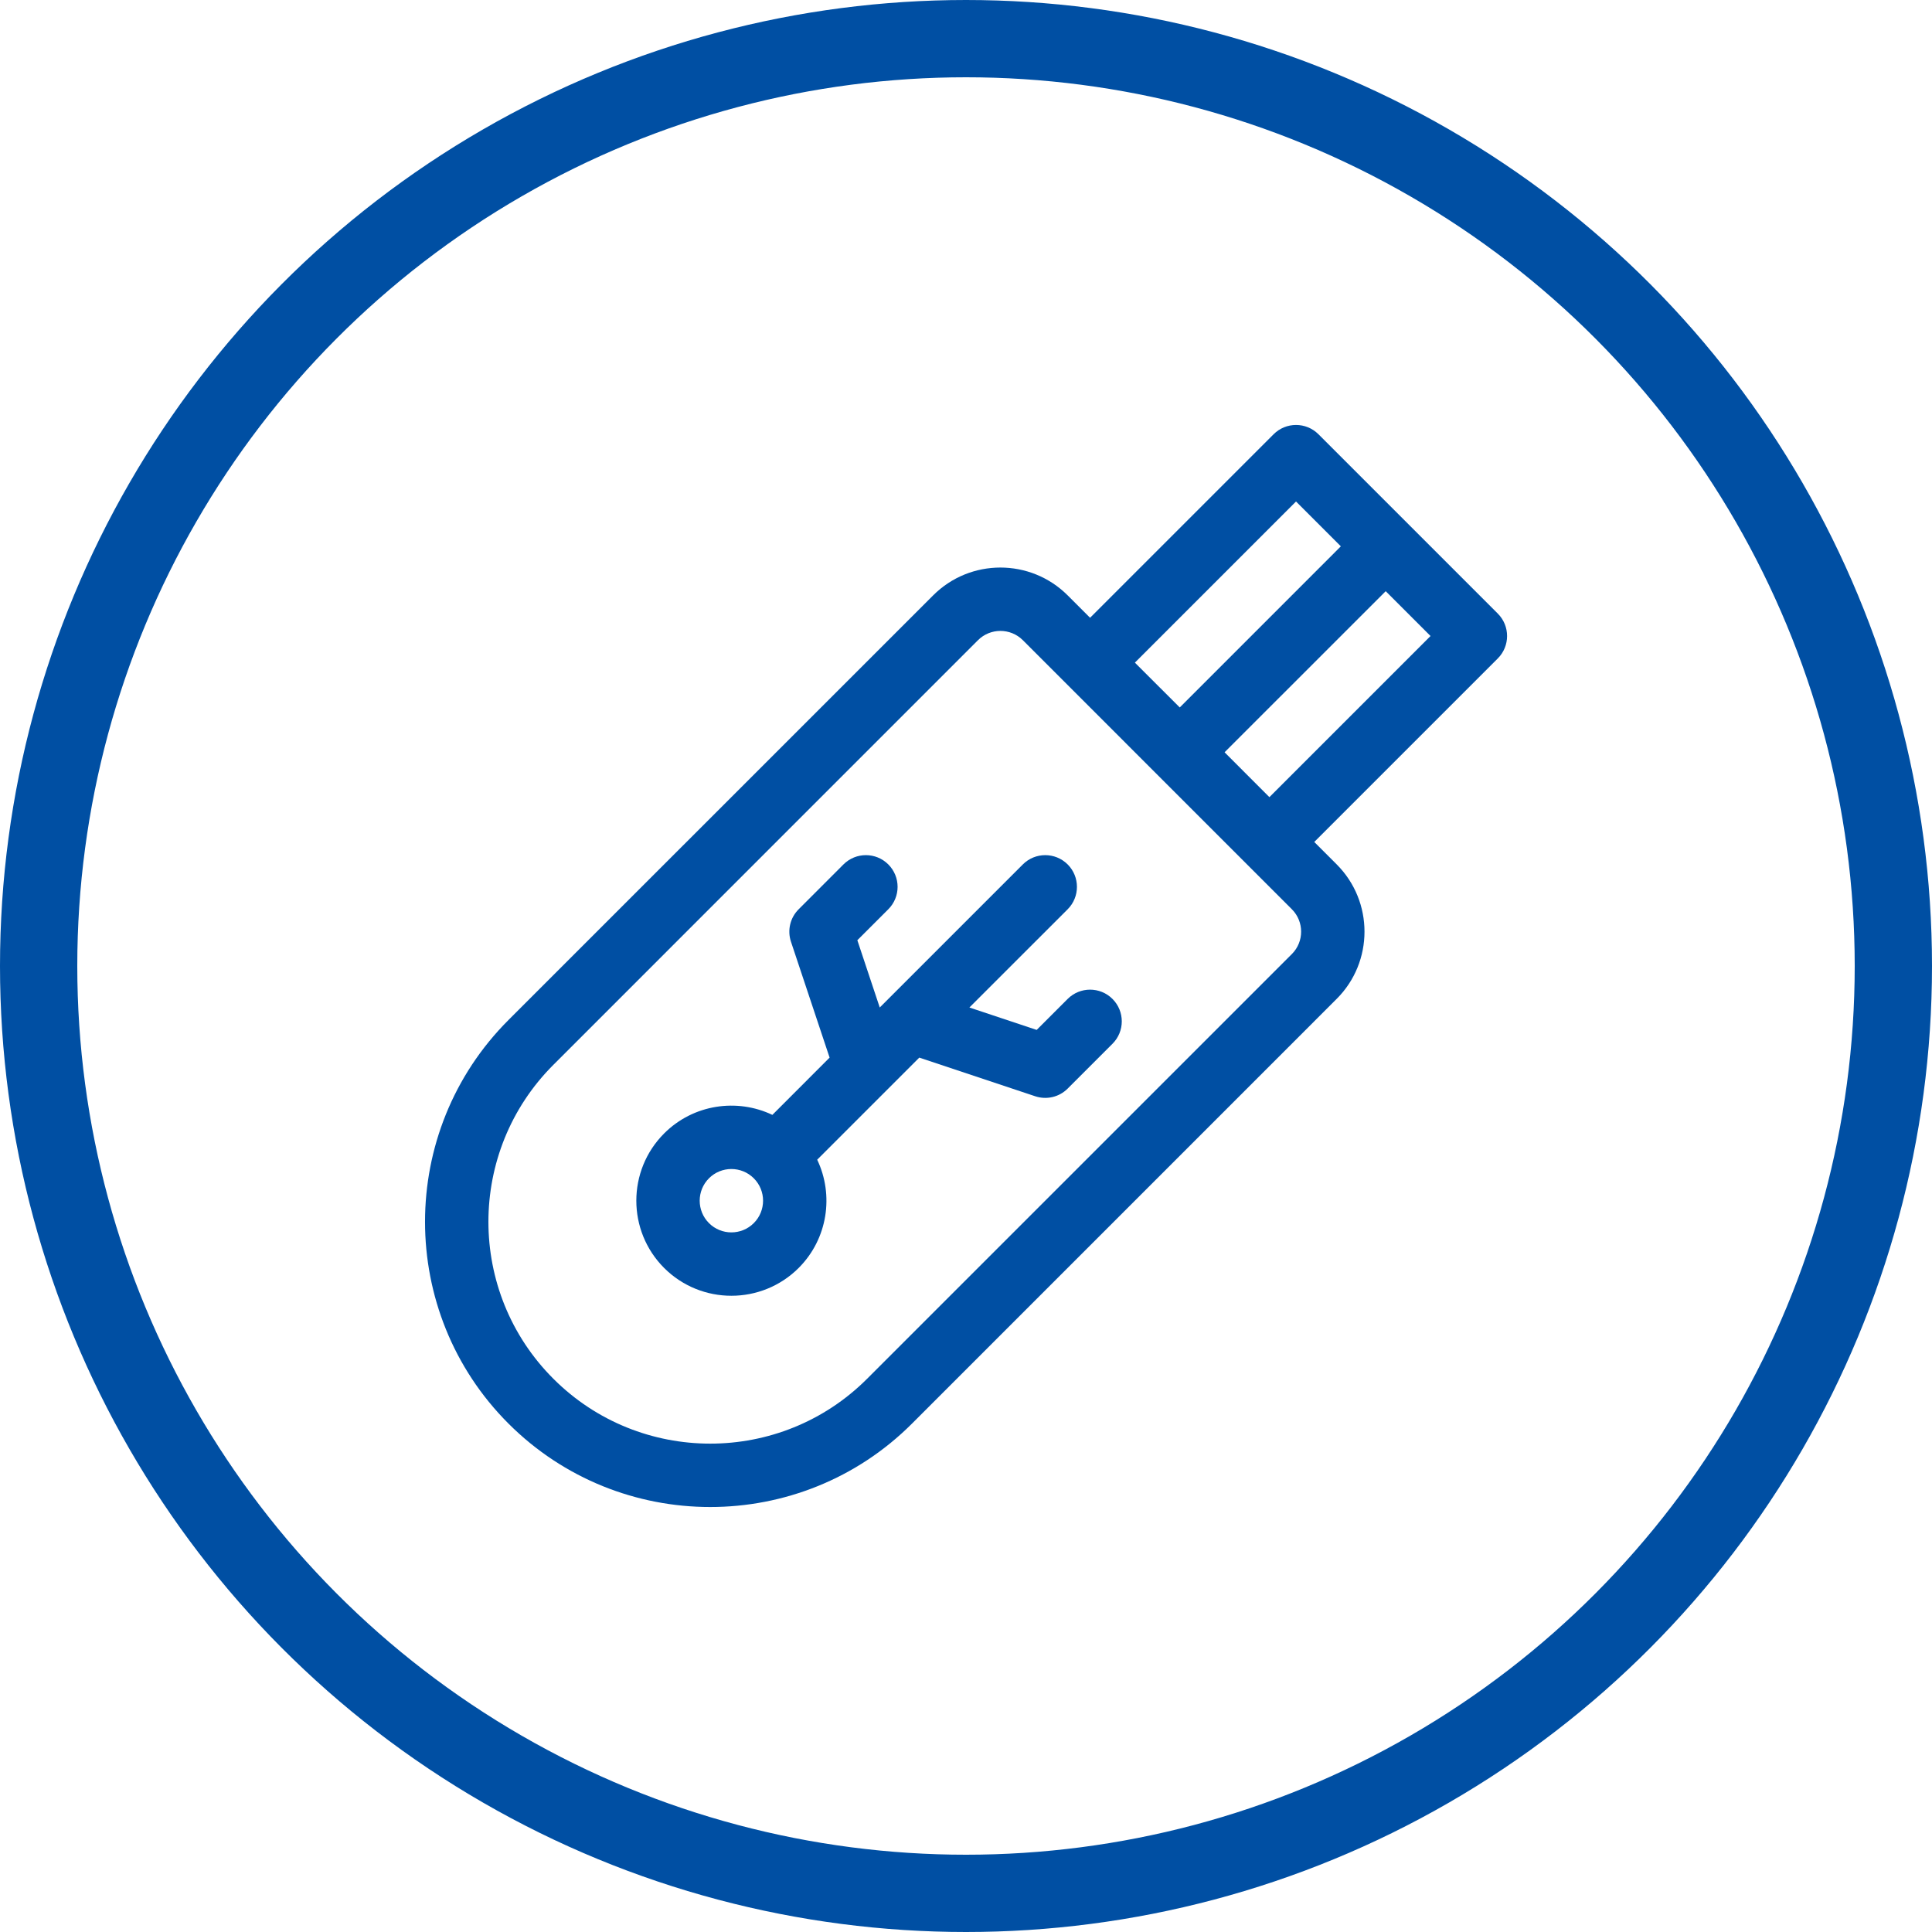
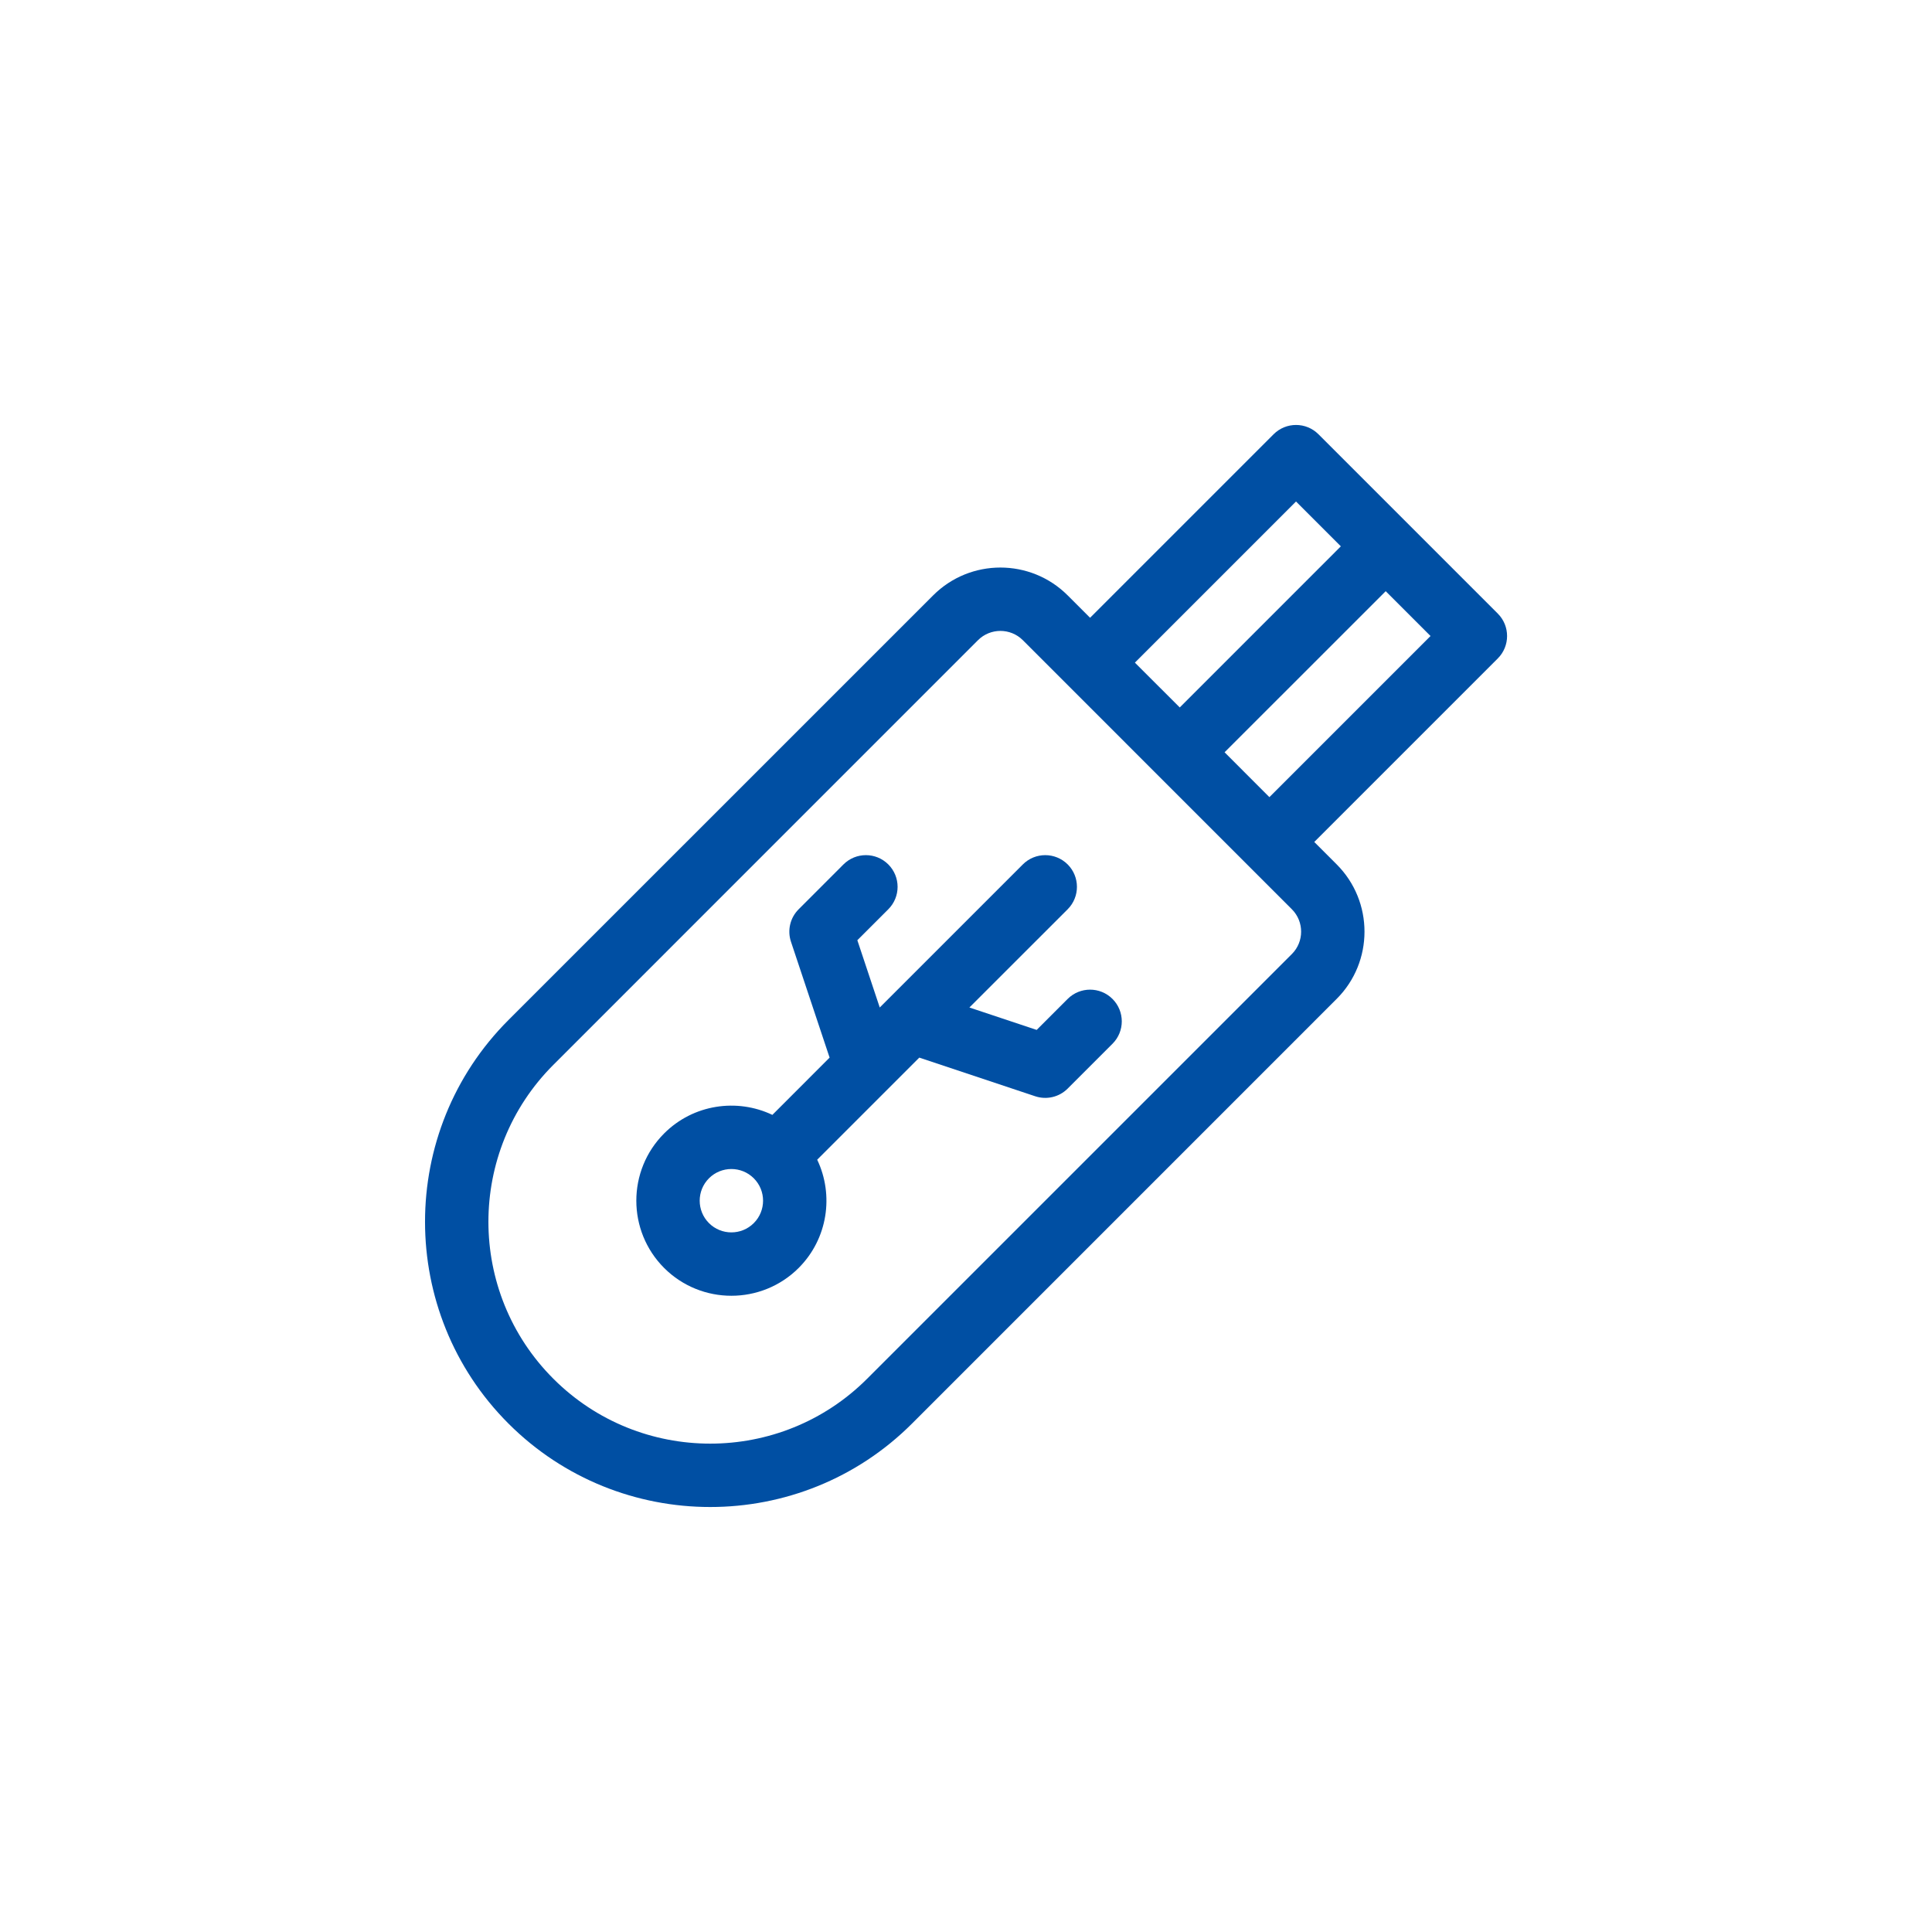
<svg xmlns="http://www.w3.org/2000/svg" width="50" height="50" viewBox="0 0 50 50" fill="none">
-   <circle cx="25" cy="25" r="24" stroke="#004FA3" stroke-width="2" />
  <path d="M38.763 15.88C38.251 15.368 34.64 11.757 34.121 11.238C33.801 10.918 33.281 10.918 32.961 11.238L28.211 15.988L27.631 15.408C26.671 14.448 25.109 14.448 24.15 15.408L13.159 26.398C10.28 29.277 10.28 33.962 13.159 36.842C16.038 39.721 20.723 39.721 23.603 36.842L34.593 25.851C35.553 24.892 35.553 23.33 34.593 22.37L34.013 21.79L38.763 17.04C39.083 16.72 39.083 16.2 38.763 15.88ZM33.541 12.979L34.701 14.139L30.532 18.309L29.371 17.149L33.541 12.979ZM33.433 24.691L22.442 35.681C20.203 37.921 16.559 37.921 14.32 35.681C12.08 33.442 12.08 29.798 14.32 27.559L25.31 16.568C25.63 16.248 26.151 16.248 26.471 16.568C27.333 17.431 32.553 22.651 33.433 23.531C33.753 23.851 33.753 24.371 33.433 24.691ZM32.852 20.63L31.692 19.469L35.862 15.3L37.022 16.46L32.852 20.63Z" fill="#004FA3" />
  <path d="M28.791 25.852C28.471 25.532 27.951 25.532 27.631 25.852L26.829 26.654L25.088 26.074L27.631 23.532C27.951 23.211 27.951 22.692 27.631 22.371C27.31 22.051 26.791 22.051 26.471 22.371L22.768 26.074L22.188 24.333L22.989 23.532C23.31 23.211 23.31 22.692 22.989 22.371C22.669 22.051 22.149 22.051 21.829 22.371L20.669 23.532C20.449 23.751 20.372 24.076 20.47 24.371L21.47 27.371L19.989 28.853C19.074 28.417 17.944 28.577 17.188 29.333C16.228 30.293 16.228 31.855 17.188 32.815C18.147 33.774 19.709 33.774 20.669 32.815C21.425 32.058 21.585 30.928 21.149 30.013L23.791 27.371L26.791 28.371C27.085 28.469 27.41 28.394 27.631 28.173L28.791 27.013C29.112 26.692 29.112 26.173 28.791 25.852ZM19.508 31.654C19.188 31.974 18.668 31.974 18.348 31.654C18.028 31.334 18.028 30.814 18.348 30.494C18.668 30.174 19.188 30.174 19.508 30.494C19.828 30.814 19.828 31.334 19.508 31.654Z" fill="#004FA3" />
</svg>